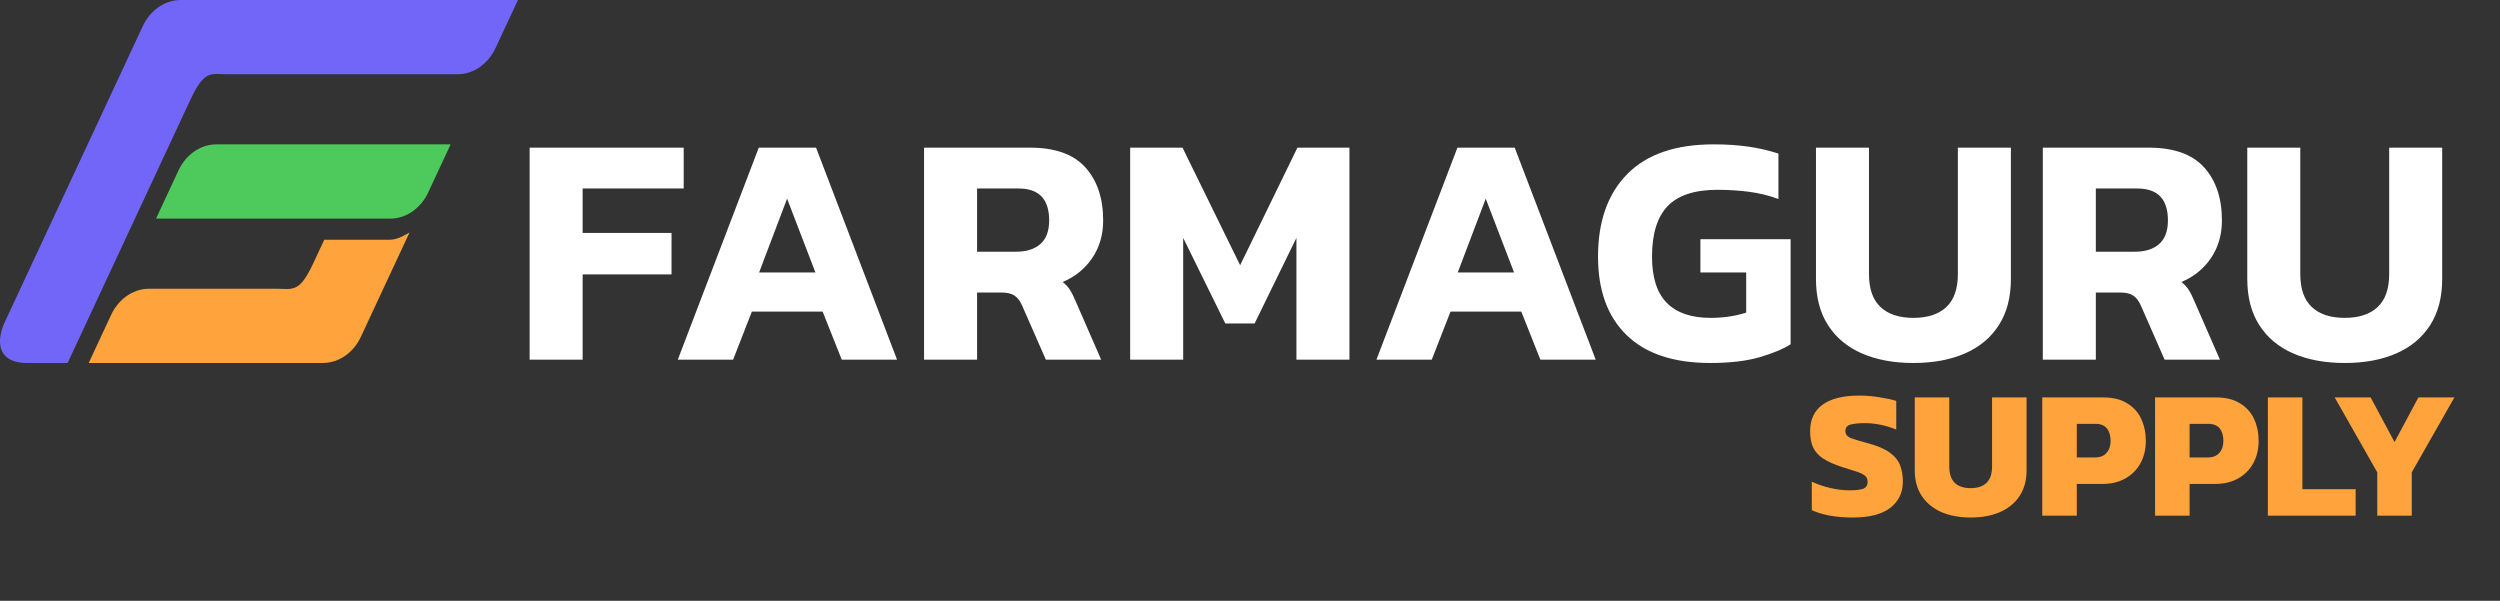
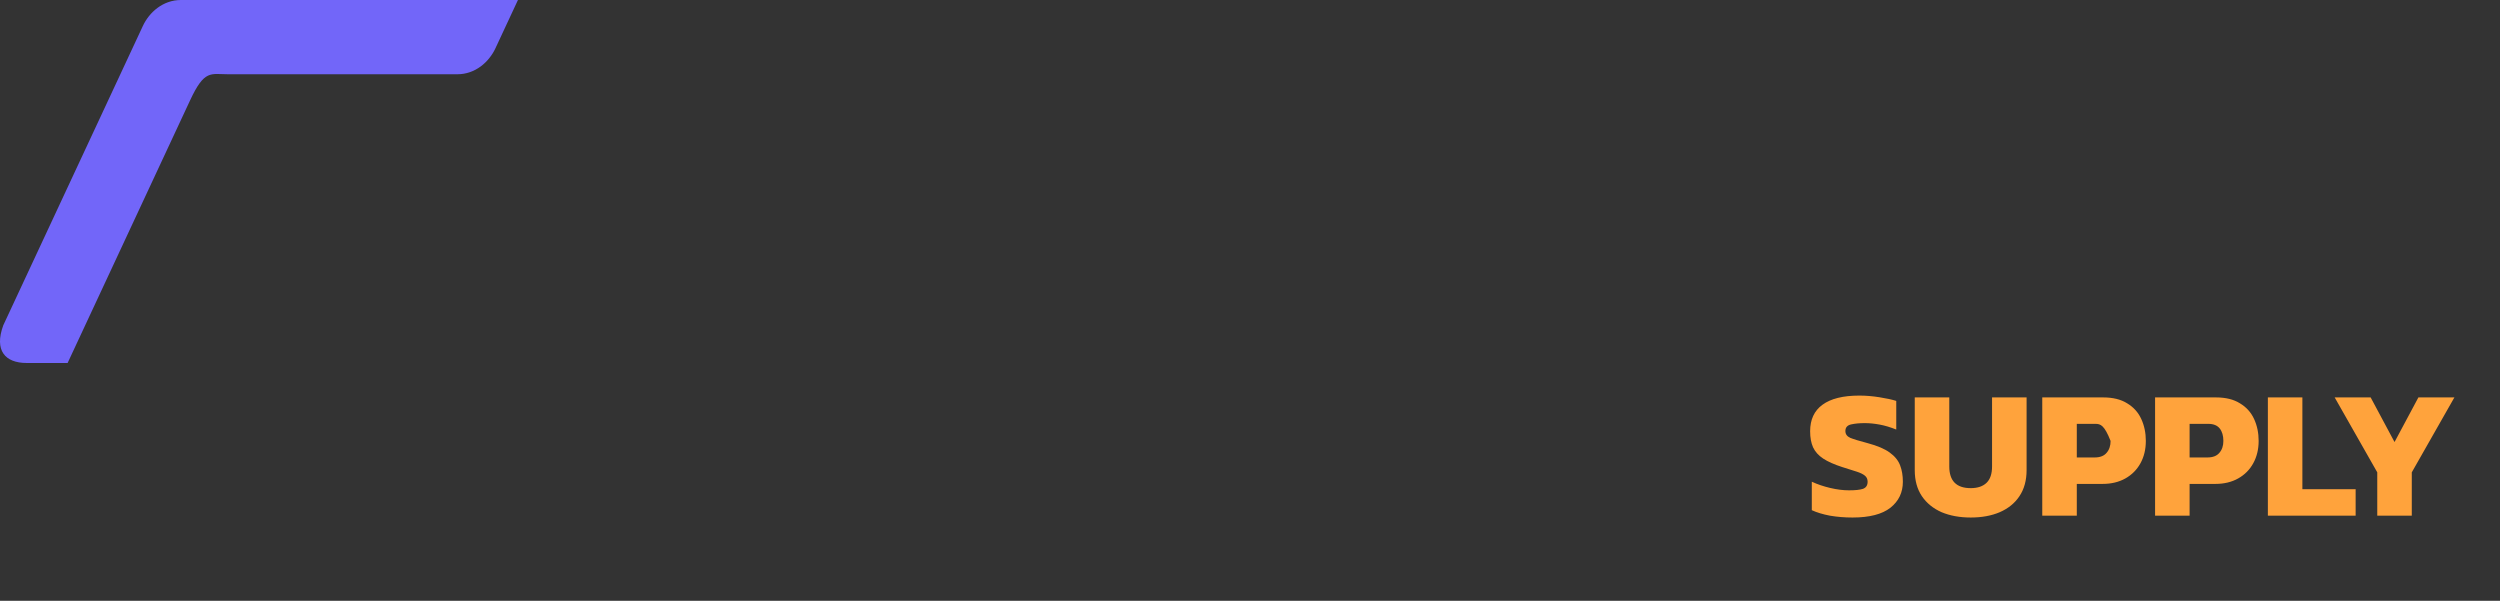
<svg xmlns="http://www.w3.org/2000/svg" width="129" height="31" viewBox="0 0 129 31" fill="none">
  <rect x="0" y="0" width="129" height="31" fill="#333333" stroke="none" />
  <g clip-path="url(#clip0_2003_12)">
-     <path fill-rule="evenodd" clip-rule="evenodd" d="M15.23 7.449H16.073V7.449L23.253 7.449L22.091 9.94C21.76 10.65 21.052 11.281 20.125 11.281L16.073 11.281V11.281H15.23V11.281L8.051 11.281L9.212 8.79C9.543 8.079 10.251 7.449 11.178 7.449L15.23 7.449V7.449Z" fill="#4EC95C" />
    <path fill-rule="evenodd" clip-rule="evenodd" d="M11.777 3.832H23.599C24.526 3.832 25.233 3.201 25.565 2.491L26.726 0H12.223H9.338C8.41 0 7.703 0.63 7.371 1.341L6.21 3.832L0.169 16.786C-0.308 18.088 0.264 18.73 1.376 18.73H3.489L9.811 5.173C10.554 3.579 10.868 3.832 11.777 3.832Z" fill="#7266F9" />
-     <path fill-rule="evenodd" clip-rule="evenodd" d="M14.211 14.898H7.705C6.777 14.898 6.07 15.528 5.738 16.239L4.577 18.73H13.766H16.651C17.578 18.73 18.286 18.099 18.617 17.389L19.779 14.898L20.052 14.312H20.052L20.958 12.369H20.958L21.131 11.998C20.835 12.159 20.504 12.369 20.125 12.369H18.845H16.732L16.178 13.557C15.435 15.151 15.121 14.898 14.211 14.898H14.211ZM20.22 13.553C20.221 13.521 20.221 13.49 20.221 13.459C20.221 13.49 20.221 13.521 20.22 13.553Z" fill="#FFA33C" />
-     <path d="M95.592 26.704C95.181 26.704 94.793 26.672 94.427 26.609C94.06 26.539 93.748 26.445 93.489 26.325V24.856C93.773 24.989 94.089 25.096 94.436 25.178C94.784 25.26 95.109 25.301 95.412 25.301C95.728 25.301 95.965 25.276 96.123 25.226C96.287 25.169 96.369 25.046 96.369 24.856C96.369 24.723 96.322 24.619 96.227 24.543C96.138 24.468 95.996 24.398 95.8 24.335C95.611 24.272 95.362 24.193 95.052 24.098C94.641 23.965 94.316 23.82 94.076 23.662C93.836 23.504 93.662 23.311 93.555 23.084C93.454 22.857 93.403 22.579 93.403 22.25C93.403 21.65 93.615 21.195 94.038 20.886C94.468 20.57 95.103 20.412 95.943 20.412C96.277 20.412 96.622 20.441 96.975 20.497C97.335 20.554 97.626 20.617 97.847 20.687V22.165C97.55 22.045 97.266 21.96 96.994 21.909C96.723 21.859 96.467 21.833 96.227 21.833C95.949 21.833 95.712 21.855 95.516 21.9C95.32 21.944 95.222 22.058 95.222 22.241C95.222 22.399 95.305 22.516 95.469 22.591C95.639 22.661 95.939 22.753 96.369 22.866C96.868 22.999 97.247 23.16 97.506 23.349C97.771 23.539 97.951 23.76 98.046 24.013C98.141 24.259 98.188 24.54 98.188 24.856C98.188 25.412 97.974 25.86 97.544 26.201C97.114 26.536 96.464 26.704 95.592 26.704ZM101.691 26.704C101.123 26.704 100.62 26.612 100.185 26.429C99.755 26.239 99.417 25.965 99.171 25.605C98.924 25.238 98.801 24.79 98.801 24.259V20.507H100.583V24.07C100.583 24.815 100.952 25.188 101.691 25.188C102.045 25.188 102.316 25.096 102.506 24.913C102.695 24.73 102.79 24.449 102.79 24.07V20.507H104.572V24.259C104.572 24.79 104.448 25.238 104.202 25.605C103.962 25.965 103.624 26.239 103.188 26.429C102.759 26.612 102.26 26.704 101.691 26.704ZM105.381 26.609V20.507H108.527C109.026 20.507 109.437 20.608 109.759 20.81C110.087 21.006 110.33 21.274 110.488 21.616C110.646 21.957 110.725 22.336 110.725 22.753C110.725 23.182 110.634 23.564 110.451 23.899C110.267 24.234 110.008 24.496 109.674 24.685C109.339 24.875 108.944 24.97 108.489 24.97H107.163V26.609H105.381ZM107.163 23.605H108.082C108.36 23.605 108.565 23.526 108.698 23.368C108.837 23.21 108.906 23.005 108.906 22.753C108.906 22.481 108.843 22.266 108.717 22.108C108.59 21.95 108.394 21.871 108.129 21.871H107.163V23.605ZM111.202 26.609V20.507H114.347C114.846 20.507 115.257 20.608 115.579 20.81C115.908 21.006 116.151 21.274 116.309 21.616C116.467 21.957 116.546 22.336 116.546 22.753C116.546 23.182 116.454 23.564 116.271 23.899C116.088 24.234 115.829 24.496 115.494 24.685C115.159 24.875 114.764 24.97 114.309 24.97H112.983V26.609H111.202ZM112.983 23.605H113.902C114.18 23.605 114.385 23.526 114.518 23.368C114.657 23.21 114.726 23.005 114.726 22.753C114.726 22.481 114.663 22.266 114.537 22.108C114.41 21.95 114.215 21.871 113.949 21.871H112.983V23.605ZM117.022 26.609V20.507H118.803V25.244H121.551V26.609H117.022ZM122.667 26.609V24.373L120.469 20.507H122.326L123.558 22.809L124.789 20.507H126.647L124.448 24.373V26.609H122.667Z" fill="#FFA33C" />
-     <path d="M27.329 18.56V7.619H35.279V9.726H30.064V12.019H34.651V14.16H30.064V18.56H27.329L27.329 18.56ZM34.974 18.56L39.153 7.619H42.109L46.288 18.56H43.434L42.449 16.08H38.796L37.828 18.56H34.974ZM39.17 14.058H42.075L40.614 10.252L39.17 14.058ZM47.681 18.56V7.619H53.152C54.443 7.619 55.394 7.959 56.006 8.638C56.617 9.318 56.923 10.23 56.923 11.374C56.923 12.11 56.736 12.755 56.363 13.31C55.989 13.865 55.479 14.279 54.834 14.551C54.992 14.675 55.12 14.814 55.216 14.967C55.312 15.12 55.417 15.332 55.53 15.604L56.821 18.56H53.967L52.744 15.774C52.642 15.536 52.512 15.363 52.353 15.256C52.195 15.148 51.968 15.094 51.674 15.094H50.417V18.56H47.681ZM50.417 12.988H52.438C52.971 12.988 53.387 12.854 53.687 12.588C53.987 12.322 54.137 11.917 54.137 11.374C54.137 10.275 53.611 9.726 52.557 9.726H50.417V12.988V12.988ZM58.316 18.56V7.619H61.018L63.991 13.684L66.947 7.619H69.631V18.56H66.896V12.274L64.738 16.691H63.226L61.052 12.274V18.56H58.316ZM71.024 18.56L75.203 7.619H78.159L82.339 18.56H79.484L78.499 16.08H74.847L73.878 18.56H71.024ZM75.22 14.058H78.125L76.664 10.252L75.22 14.058ZM88.251 18.73C86.359 18.73 84.921 18.251 83.936 17.294C82.95 16.337 82.458 14.987 82.458 13.242C82.458 11.419 82.962 9.998 83.97 8.978C84.978 7.959 86.461 7.449 88.421 7.449C89.089 7.449 89.692 7.489 90.23 7.568C90.768 7.647 91.28 7.766 91.767 7.925V10.269C91.28 10.088 90.774 9.964 90.247 9.896C89.72 9.828 89.18 9.794 88.624 9.794C87.447 9.794 86.589 10.074 86.051 10.635C85.513 11.195 85.244 12.065 85.244 13.242C85.244 14.318 85.499 15.114 86.008 15.629C86.518 16.145 87.271 16.402 88.268 16.402C88.925 16.402 89.536 16.312 90.103 16.131V14.058H87.741V12.342H92.396V17.762C92.011 18.011 91.476 18.234 90.791 18.433C90.105 18.631 89.259 18.73 88.251 18.73V18.73ZM98.733 18.73C97.713 18.73 96.827 18.566 96.074 18.237C95.321 17.909 94.738 17.422 94.324 16.776C93.911 16.131 93.704 15.338 93.704 14.398V7.619H96.439V14.143C96.439 14.902 96.638 15.468 97.034 15.842C97.43 16.215 97.997 16.402 98.733 16.402C99.469 16.402 100.035 16.215 100.432 15.842C100.828 15.468 101.026 14.902 101.026 14.143V7.619H103.762V14.398C103.762 15.338 103.555 16.131 103.141 16.776C102.728 17.422 102.145 17.909 101.392 18.237C100.638 18.566 99.752 18.73 98.733 18.73ZM105.409 18.56V7.619H110.88C112.171 7.619 113.122 7.959 113.734 8.638C114.346 9.318 114.651 10.23 114.651 11.374C114.651 12.11 114.465 12.755 114.091 13.31C113.717 13.865 113.207 14.279 112.562 14.551C112.72 14.675 112.848 14.814 112.944 14.967C113.04 15.12 113.145 15.332 113.258 15.604L114.549 18.56H111.695L110.472 15.774C110.37 15.536 110.24 15.363 110.081 15.256C109.923 15.148 109.696 15.094 109.402 15.094H108.145V18.56H105.409ZM108.145 12.988H110.166C110.699 12.988 111.115 12.854 111.415 12.588C111.715 12.322 111.865 11.917 111.865 11.374C111.865 10.275 111.339 9.726 110.285 9.726H108.145V12.988V12.988ZM120.988 18.73C119.969 18.73 119.083 18.566 118.33 18.237C117.576 17.909 116.993 17.422 116.58 16.776C116.166 16.131 115.96 15.338 115.96 14.398V7.619H118.695V14.143C118.695 14.902 118.893 15.468 119.289 15.842C119.686 16.215 120.252 16.402 120.988 16.402C121.724 16.402 122.291 16.215 122.687 15.842C123.084 15.468 123.282 14.902 123.282 14.143V7.619H126.017V14.398C126.017 15.338 125.81 16.131 125.397 16.776C124.983 17.422 124.4 17.909 123.647 18.237C122.894 18.566 122.008 18.73 120.988 18.73Z" fill="white" />
+     <path d="M95.592 26.704C95.181 26.704 94.793 26.672 94.427 26.609C94.06 26.539 93.748 26.445 93.489 26.325V24.856C93.773 24.989 94.089 25.096 94.436 25.178C94.784 25.26 95.109 25.301 95.412 25.301C95.728 25.301 95.965 25.276 96.123 25.226C96.287 25.169 96.369 25.046 96.369 24.856C96.369 24.723 96.322 24.619 96.227 24.543C96.138 24.468 95.996 24.398 95.8 24.335C95.611 24.272 95.362 24.193 95.052 24.098C94.641 23.965 94.316 23.82 94.076 23.662C93.836 23.504 93.662 23.311 93.555 23.084C93.454 22.857 93.403 22.579 93.403 22.25C93.403 21.65 93.615 21.195 94.038 20.886C94.468 20.57 95.103 20.412 95.943 20.412C96.277 20.412 96.622 20.441 96.975 20.497C97.335 20.554 97.626 20.617 97.847 20.687V22.165C97.55 22.045 97.266 21.96 96.994 21.909C96.723 21.859 96.467 21.833 96.227 21.833C95.949 21.833 95.712 21.855 95.516 21.9C95.32 21.944 95.222 22.058 95.222 22.241C95.222 22.399 95.305 22.516 95.469 22.591C95.639 22.661 95.939 22.753 96.369 22.866C96.868 22.999 97.247 23.16 97.506 23.349C97.771 23.539 97.951 23.76 98.046 24.013C98.141 24.259 98.188 24.54 98.188 24.856C98.188 25.412 97.974 25.86 97.544 26.201C97.114 26.536 96.464 26.704 95.592 26.704ZM101.691 26.704C101.123 26.704 100.62 26.612 100.185 26.429C99.755 26.239 99.417 25.965 99.171 25.605C98.924 25.238 98.801 24.79 98.801 24.259V20.507H100.583V24.07C100.583 24.815 100.952 25.188 101.691 25.188C102.045 25.188 102.316 25.096 102.506 24.913C102.695 24.73 102.79 24.449 102.79 24.07V20.507H104.572V24.259C104.572 24.79 104.448 25.238 104.202 25.605C103.962 25.965 103.624 26.239 103.188 26.429C102.759 26.612 102.26 26.704 101.691 26.704ZM105.381 26.609V20.507H108.527C109.026 20.507 109.437 20.608 109.759 20.81C110.087 21.006 110.33 21.274 110.488 21.616C110.646 21.957 110.725 22.336 110.725 22.753C110.725 23.182 110.634 23.564 110.451 23.899C110.267 24.234 110.008 24.496 109.674 24.685C109.339 24.875 108.944 24.97 108.489 24.97H107.163V26.609H105.381ZM107.163 23.605H108.082C108.36 23.605 108.565 23.526 108.698 23.368C108.837 23.21 108.906 23.005 108.906 22.753C108.59 21.95 108.394 21.871 108.129 21.871H107.163V23.605ZM111.202 26.609V20.507H114.347C114.846 20.507 115.257 20.608 115.579 20.81C115.908 21.006 116.151 21.274 116.309 21.616C116.467 21.957 116.546 22.336 116.546 22.753C116.546 23.182 116.454 23.564 116.271 23.899C116.088 24.234 115.829 24.496 115.494 24.685C115.159 24.875 114.764 24.97 114.309 24.97H112.983V26.609H111.202ZM112.983 23.605H113.902C114.18 23.605 114.385 23.526 114.518 23.368C114.657 23.21 114.726 23.005 114.726 22.753C114.726 22.481 114.663 22.266 114.537 22.108C114.41 21.95 114.215 21.871 113.949 21.871H112.983V23.605ZM117.022 26.609V20.507H118.803V25.244H121.551V26.609H117.022ZM122.667 26.609V24.373L120.469 20.507H122.326L123.558 22.809L124.789 20.507H126.647L124.448 24.373V26.609H122.667Z" fill="#FFA33C" />
  </g>
  <defs>
    <clipPath id="clip0_2003_12">
      <rect width="128.829" height="30.451" fill="white" />
    </clipPath>
  </defs>
</svg>